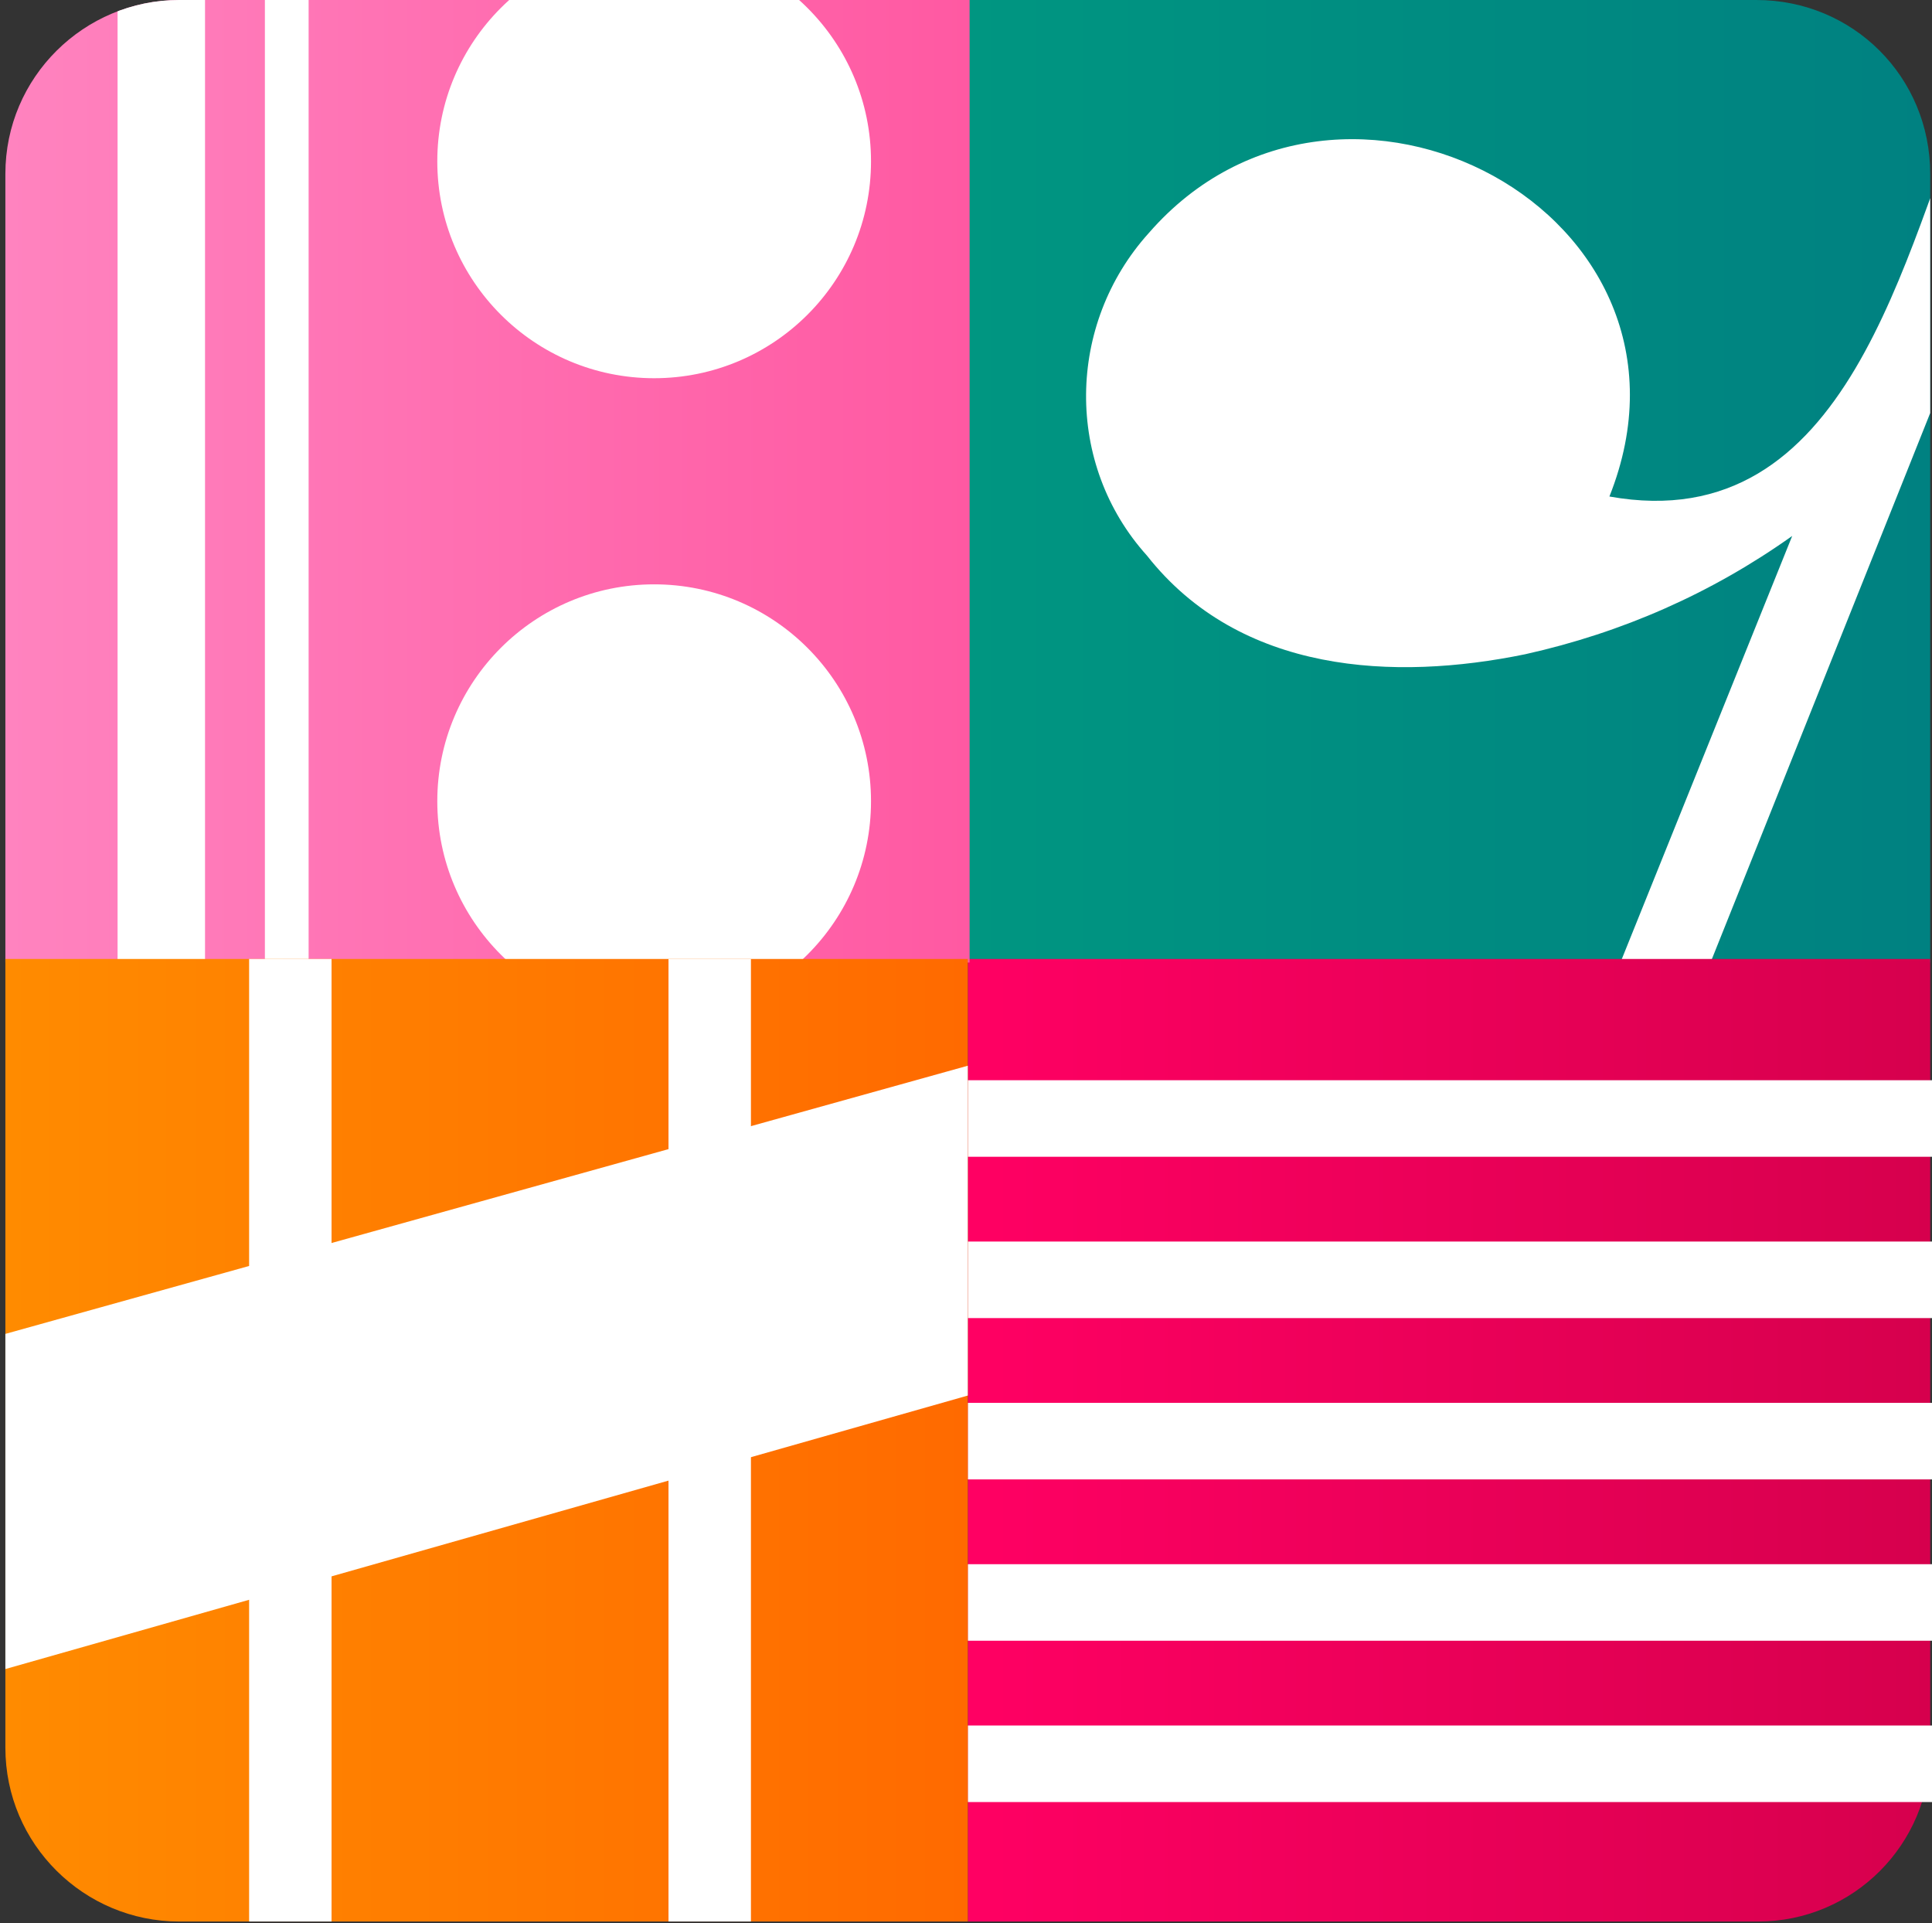
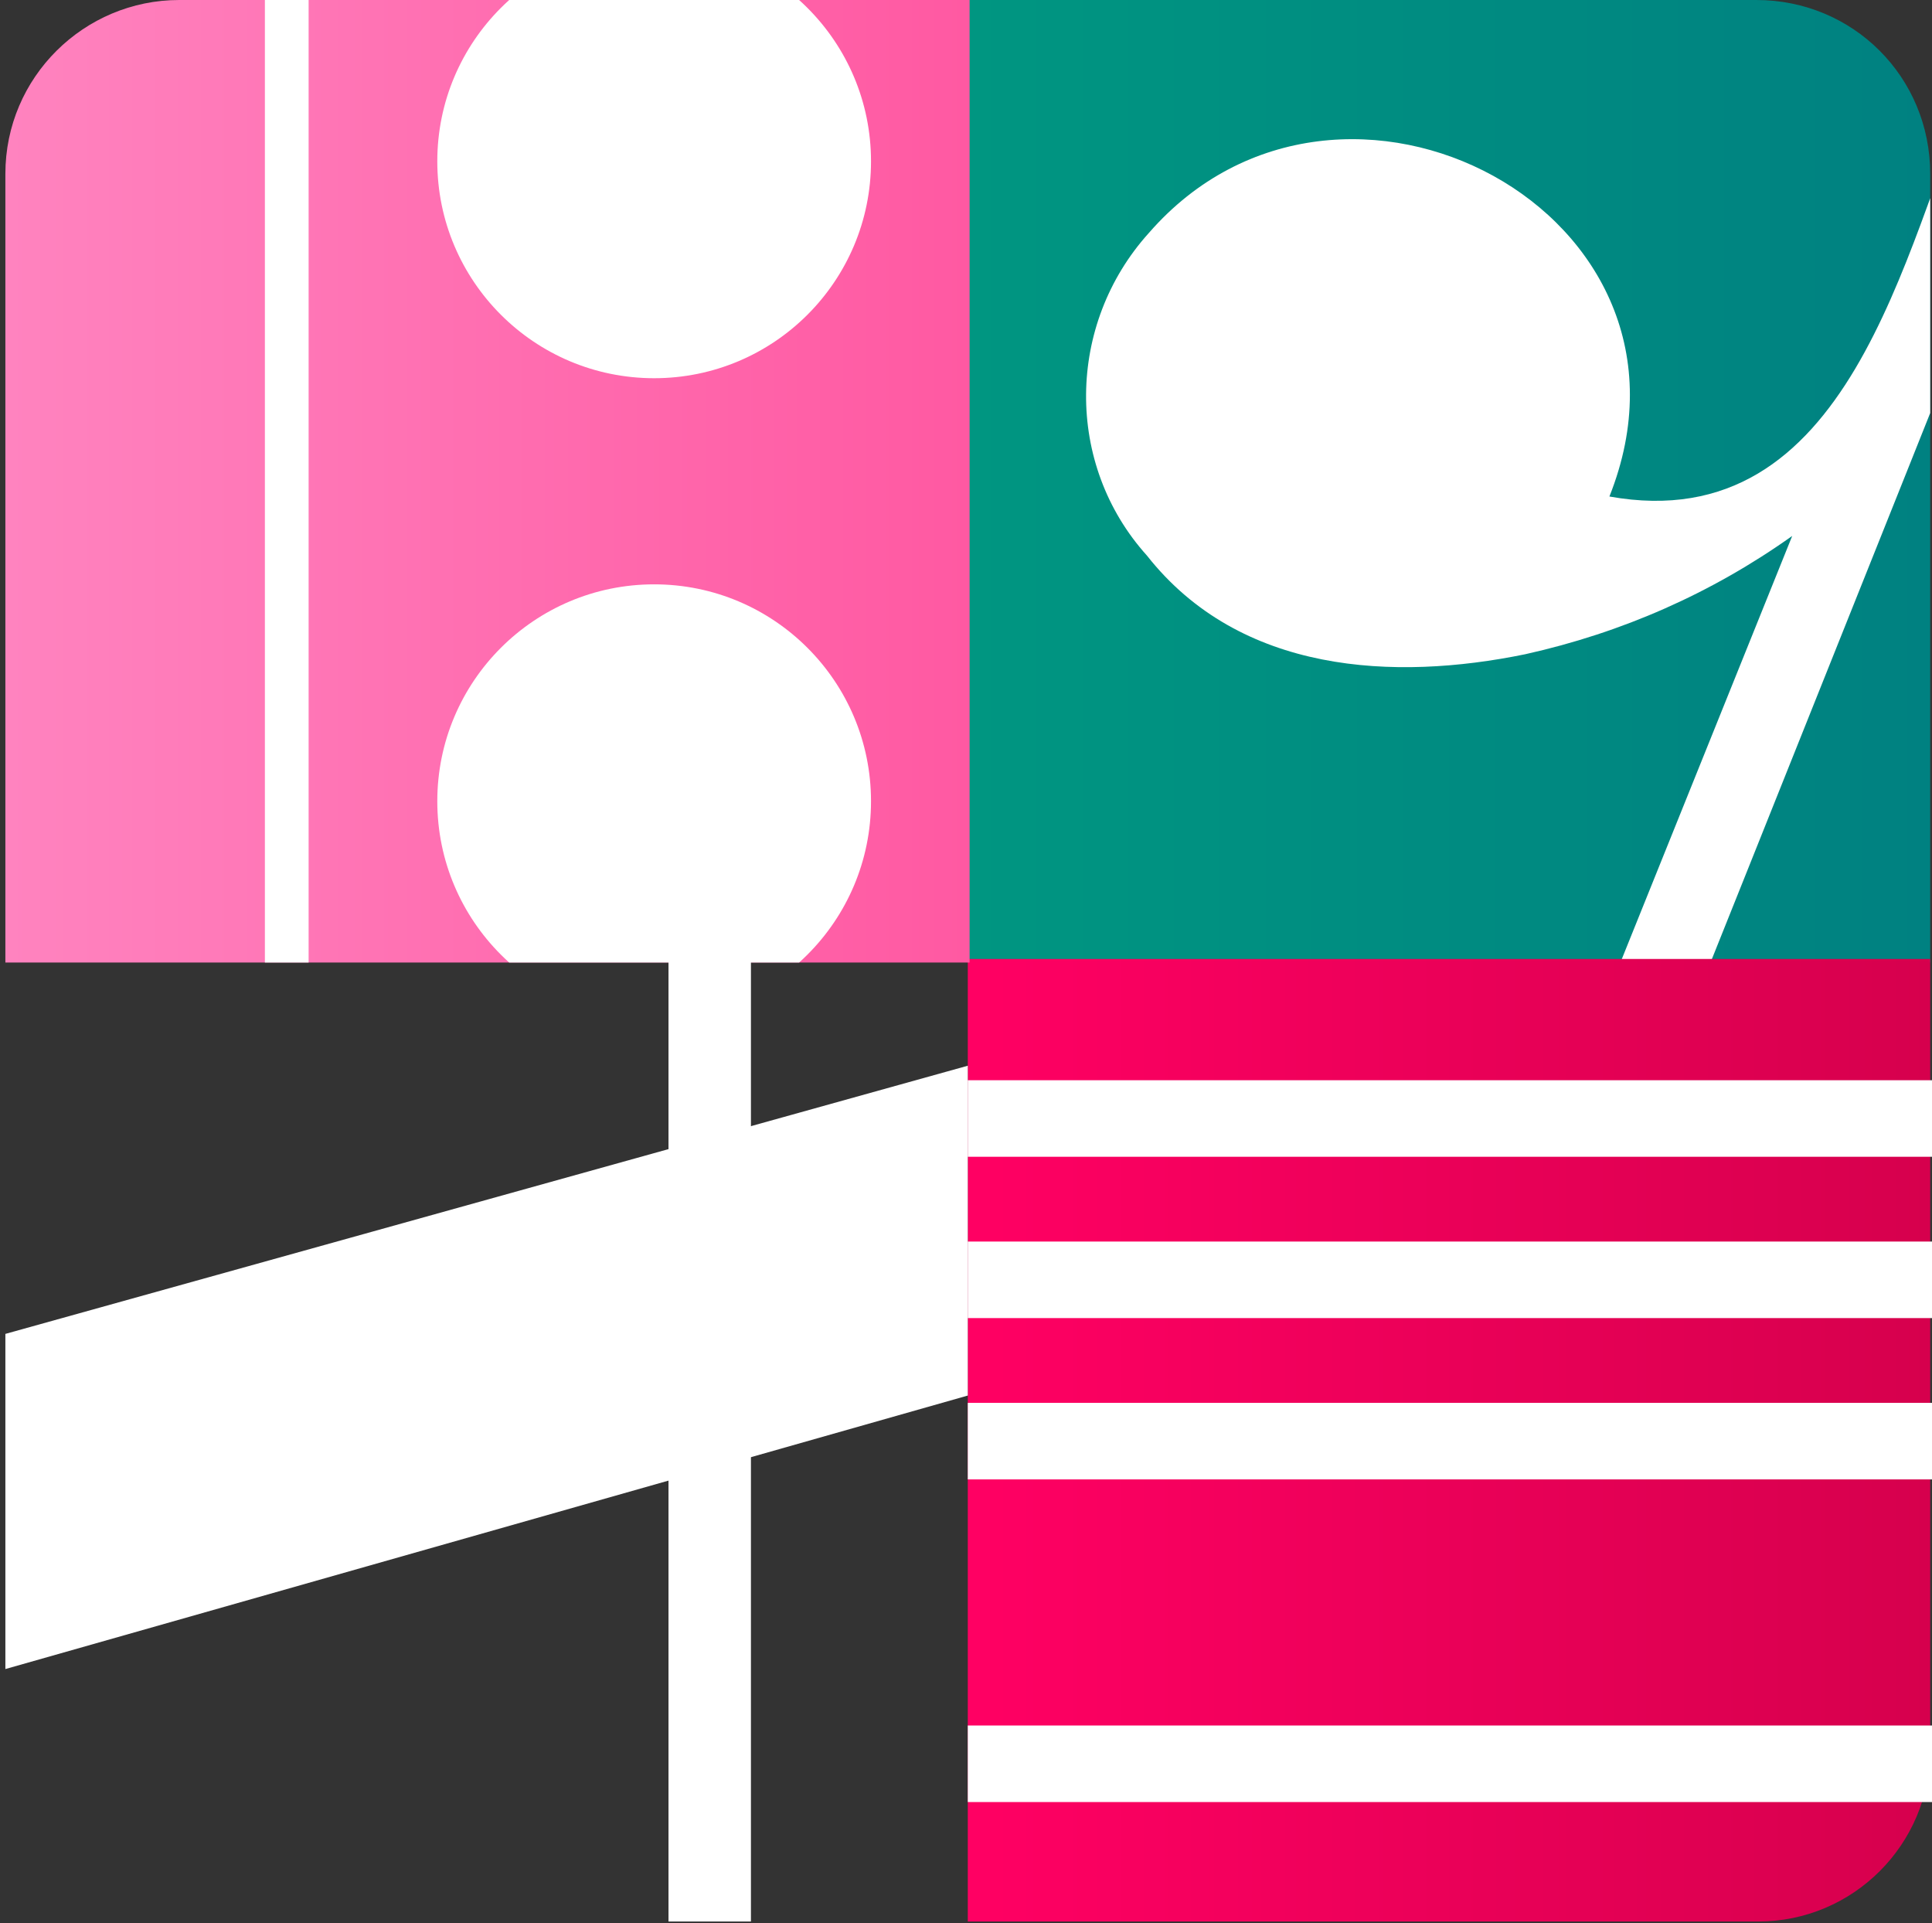
<svg xmlns="http://www.w3.org/2000/svg" xmlns:xlink="http://www.w3.org/1999/xlink" version="1.1" id="Layer_1" x="0px" y="0px" viewBox="0 0 107.8 107.3" style="enable-background:new 0 0 107.8 107.3;" xml:space="preserve">
  <rect x="0" y="0" width="107.8" height="107.3" fill="#333333" stroke="none" />
  <style type="text/css">
	.st0{fill:url(#SVGID_1_);}
	.st1{clip-path:url(#SVGID_3_);}
	.st2{fill:#FFFFFF;}
	.st3{fill:url(#SVGID_4_);}
	.st4{fill:none;stroke:#FFFFFF;stroke-width:4.27;stroke-miterlimit:10;}
	.st5{clip-path:url(#SVGID_6_);}
	.st6{fill:url(#SVGID_7_);}
	.st7{fill:none;stroke:#FFFFFF;stroke-width:4.88;stroke-miterlimit:10;}
	.st8{fill:none;stroke:#FFFFFF;stroke-width:2.44;stroke-miterlimit:10;}
	.st9{clip-path:url(#SVGID_9_);}
	.st10{fill:url(#SVGID_10_);}
</style>
  <g id="Layer_2_1_">
    <g id="Layer_1-2">
      <linearGradient id="SVGID_1_" gradientUnits="userSpaceOnUse" x1="54" y1="166.975" x2="107.69" y2="166.975" gradientTransform="matrix(1 0 0 -1 0 193.82)">
        <stop offset="0" style="stop-color:#009681" />
        <stop offset="1" style="stop-color:#008181" />
      </linearGradient>
      <path class="st0" d="M54,0h44c5.4,0,9.7,4.3,9.7,9.7c0,0,0,0,0,0v44l0,0H54l0,0V0L54,0z" />
      <g>
        <defs>
          <path id="SVGID_2_" d="M54,0h44c5.4,0,9.7,4.3,9.7,9.7c0,0,0,0,0,0v44l0,0H54l0,0V0L54,0z" />
        </defs>
        <clipPath id="SVGID_3_">
          <use xlink:href="#SVGID_2_" style="overflow:visible;" />
        </clipPath>
        <g class="st1">
          <path class="st2" d="M100,29.9c-4.5,3.2-9.5,5.4-14.9,6.6c-7.3,1.5-15.9,1.1-21.1-5.5c-4.6-5.1-4.5-12.9,0.1-18      c10.7-12.3,32-1.1,25.7,14.7c13.4,2.4,16.4-13.7,20.3-23.1c0.1-0.4,0.5-0.7,0.9-0.6c1.4,0,2.8,0,4.3,0      C103.5,33.6,91.6,63.3,79.7,93c-0.1,0.5-0.5,0.7-1,0.7c-1.4,0-2.8,0-4.4,0L100,29.9z" />
        </g>
      </g>
      <linearGradient id="SVGID_4_" gradientUnits="userSpaceOnUse" x1="54" y1="113.425" x2="107.73" y2="113.425" gradientTransform="matrix(1 0 0 -1 0 193.82)">
        <stop offset="0" style="stop-color:#FF0063" />
        <stop offset="1" style="stop-color:#D6004D" />
      </linearGradient>
      <path class="st3" d="M54,53.5h53.7l0,0v44.1c0,5.3-4.3,9.6-9.6,9.6l0,0H54l0,0V53.5L54,53.5z" />
      <line class="st4" x1="54" y1="62.4" x2="107.8" y2="62.4" />
      <line class="st4" x1="54" y1="71.4" x2="107.8" y2="71.4" />
      <line class="st4" x1="54" y1="80.4" x2="107.8" y2="80.4" />
-       <line class="st4" x1="54" y1="89.4" x2="107.8" y2="89.4" />
      <line class="st4" x1="54" y1="98.4" x2="107.8" y2="98.4" />
      <g>
        <defs>
          <path id="SVGID_5_" d="M10,0h44.1l0,0v53.7l0,0H0.3l0,0V9.7C0.3,4.3,4.7,0,10,0z" />
        </defs>
        <clipPath id="SVGID_6_">
          <use xlink:href="#SVGID_5_" style="overflow:visible;" />
        </clipPath>
        <g class="st5">
          <linearGradient id="SVGID_7_" gradientUnits="userSpaceOnUse" x1="0.33" y1="166.95" x2="54.07" y2="166.95" gradientTransform="matrix(1 0 0 -1 0 193.82)">
            <stop offset="0" style="stop-color:#FF83BF" />
            <stop offset="1" style="stop-color:#FF59A2" />
          </linearGradient>
          <path class="st6" d="M10,0h44.1l0,0v53.7l0,0H0.3l0,0V9.7C0.3,4.3,4.7,0,10,0z" />
-           <line class="st7" x1="9" y1="0" x2="9" y2="53.7" />
          <line class="st8" x1="16" y1="0" x2="16" y2="53.7" />
          <circle class="st2" cx="36.5" cy="9" r="12.1" />
          <circle class="st2" cx="36.5" cy="44.7" r="12.1" />
        </g>
      </g>
      <g>
        <defs>
          <path id="SVGID_8_" d="M0.3,53.5h53.7l0,0v53.7l0,0H10c-5.3,0-9.7-4.3-9.7-9.7V53.5L0.3,53.5z" />
        </defs>
        <clipPath id="SVGID_9_">
          <use xlink:href="#SVGID_8_" style="overflow:visible;" />
        </clipPath>
        <g class="st9">
          <linearGradient id="SVGID_10_" gradientUnits="userSpaceOnUse" x1="0.33" y1="113.425" x2="54.07" y2="113.425" gradientTransform="matrix(1 0 0 -1 0 193.82)">
            <stop offset="0" style="stop-color:#FF8B00" />
            <stop offset="1" style="stop-color:#FF6A00" />
          </linearGradient>
-           <path class="st10" d="M0.3,53.5h53.7l0,0v53.7l0,0H10c-5.3,0-9.7-4.3-9.7-9.7C0.3,97.6,0.3,53.5,0.3,53.5z" />
-           <rect x="13.9" y="25.3" class="st2" width="4.6" height="169.5" />
          <rect x="37.3" y="17.2" class="st2" width="4.6" height="169.5" />
          <polygon class="st2" points="0,93.2 0,74.5 54.2,59.4 54.2,77.8     " />
          <polygon class="st2" points="0,155.2 0,136.5 54.2,121.3 54.2,139.8     " />
        </g>
      </g>
    </g>
  </g>
</svg>